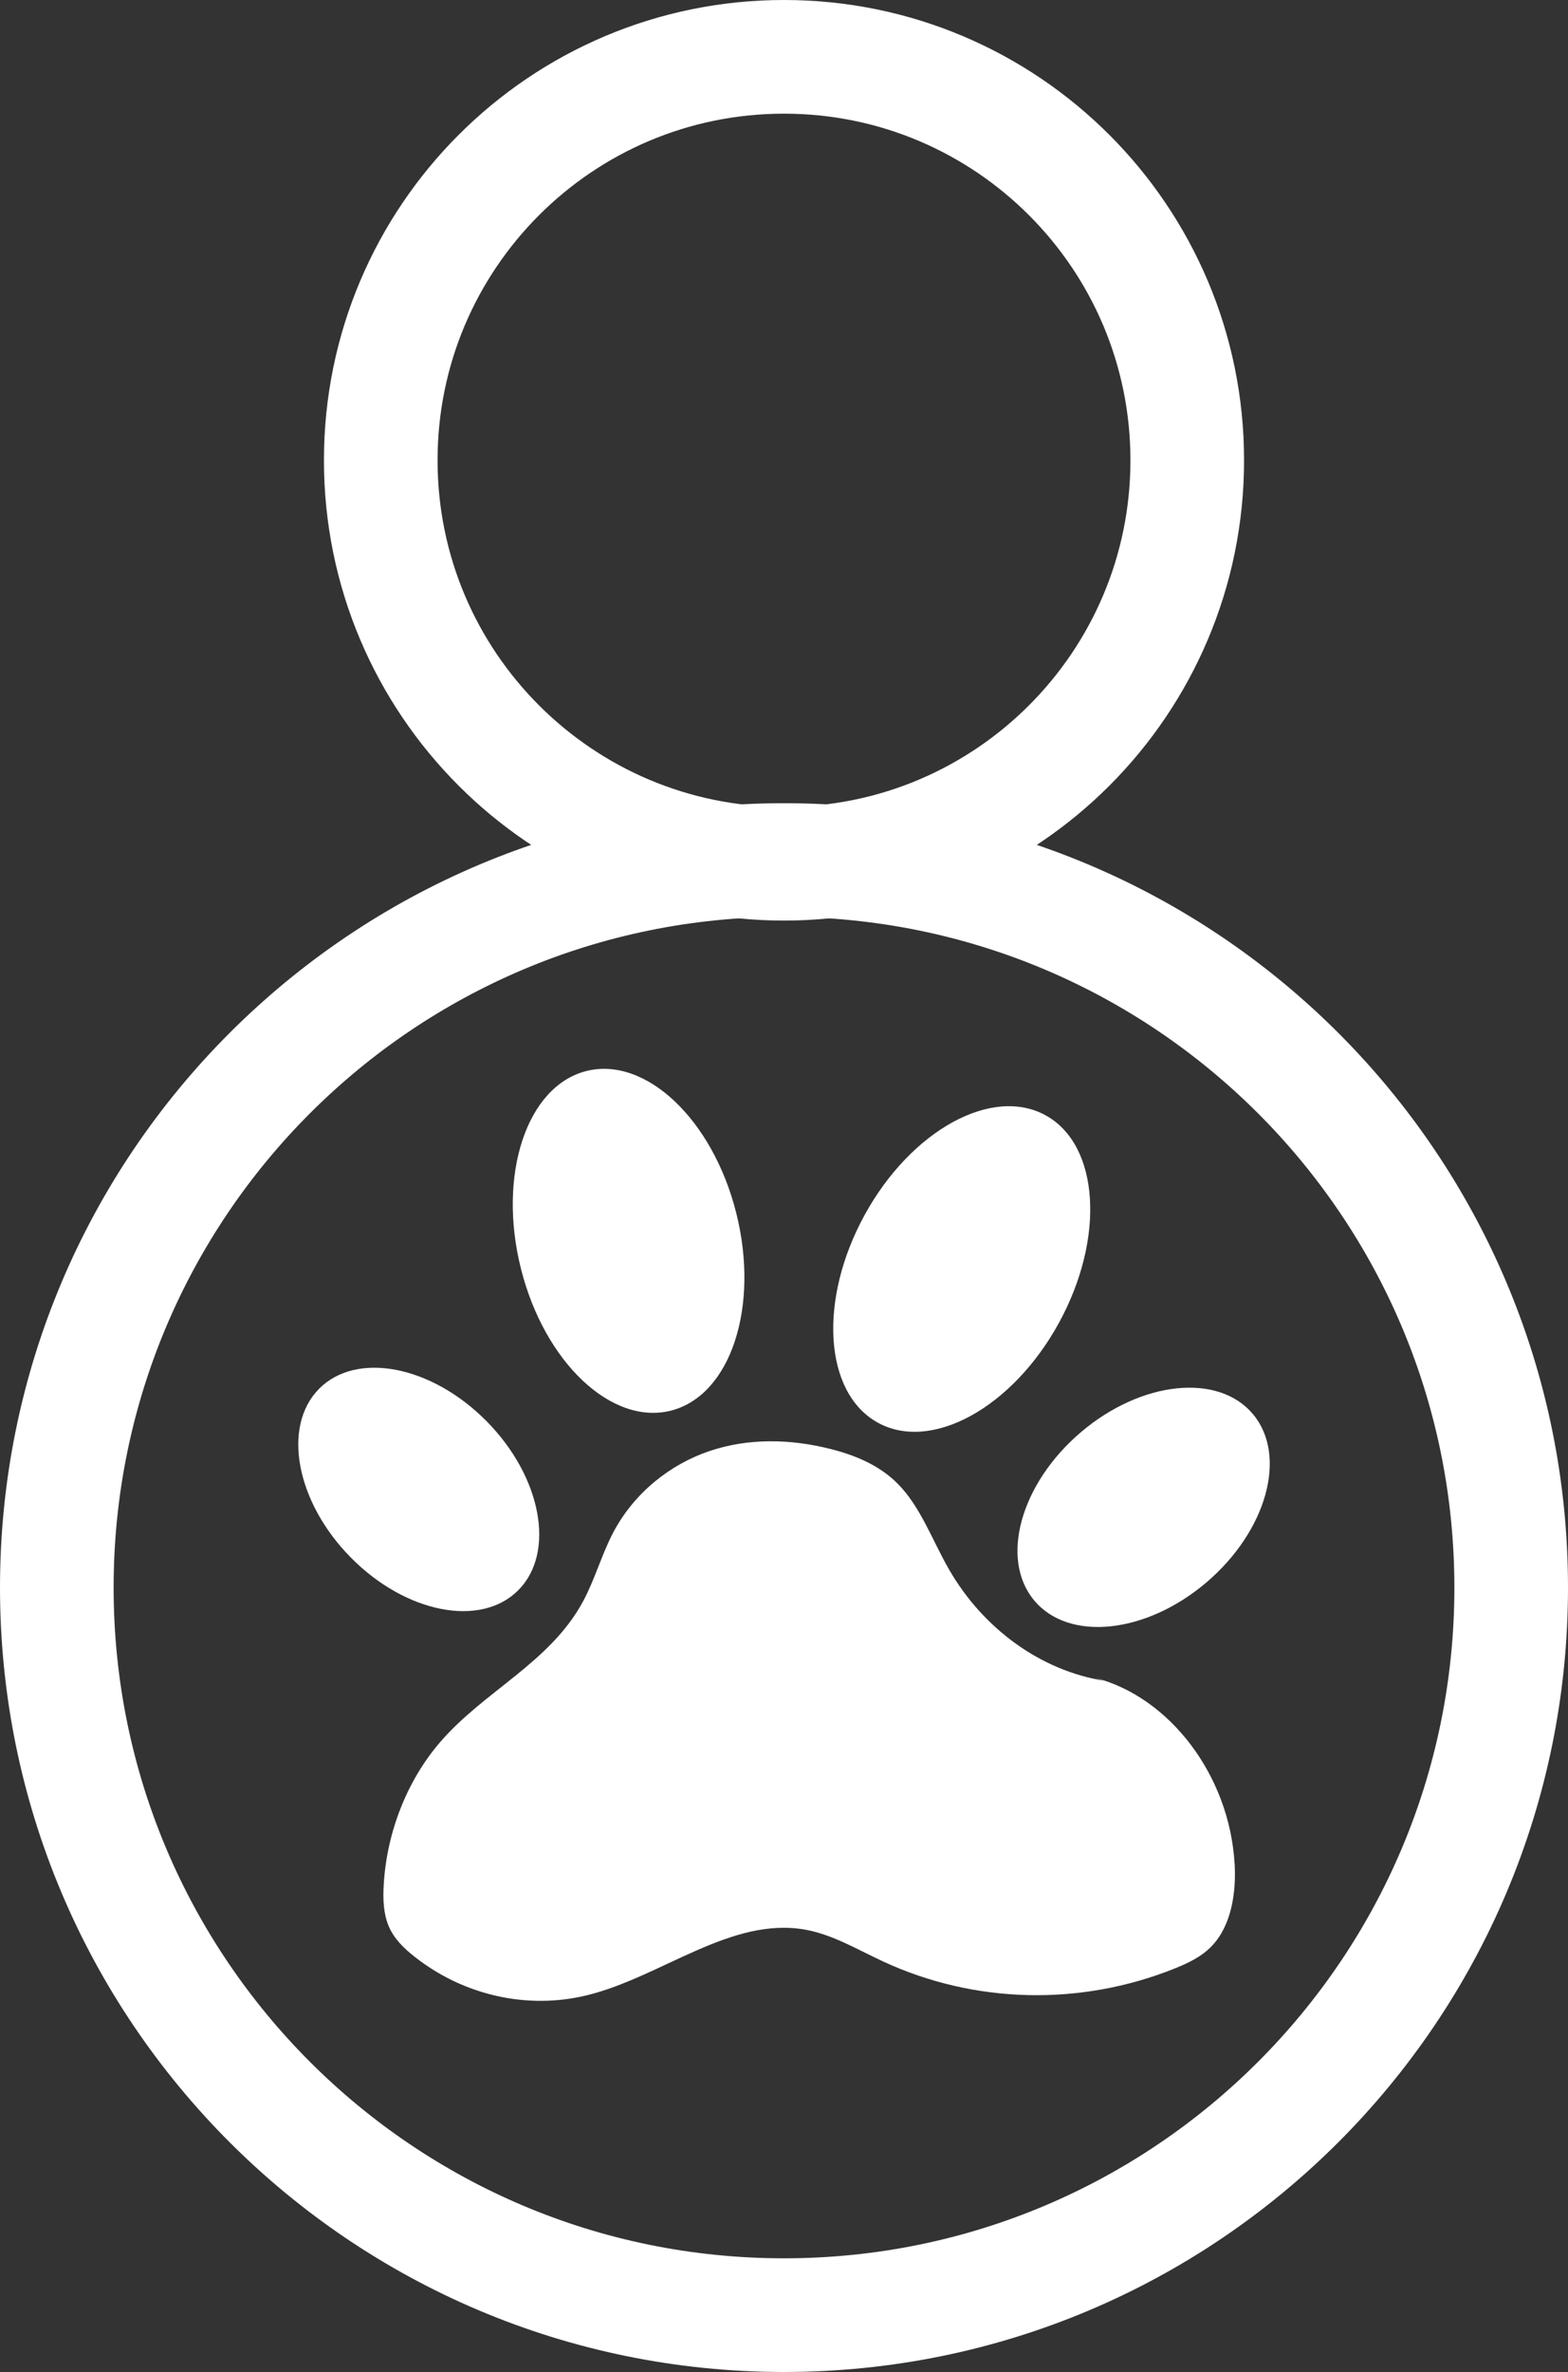
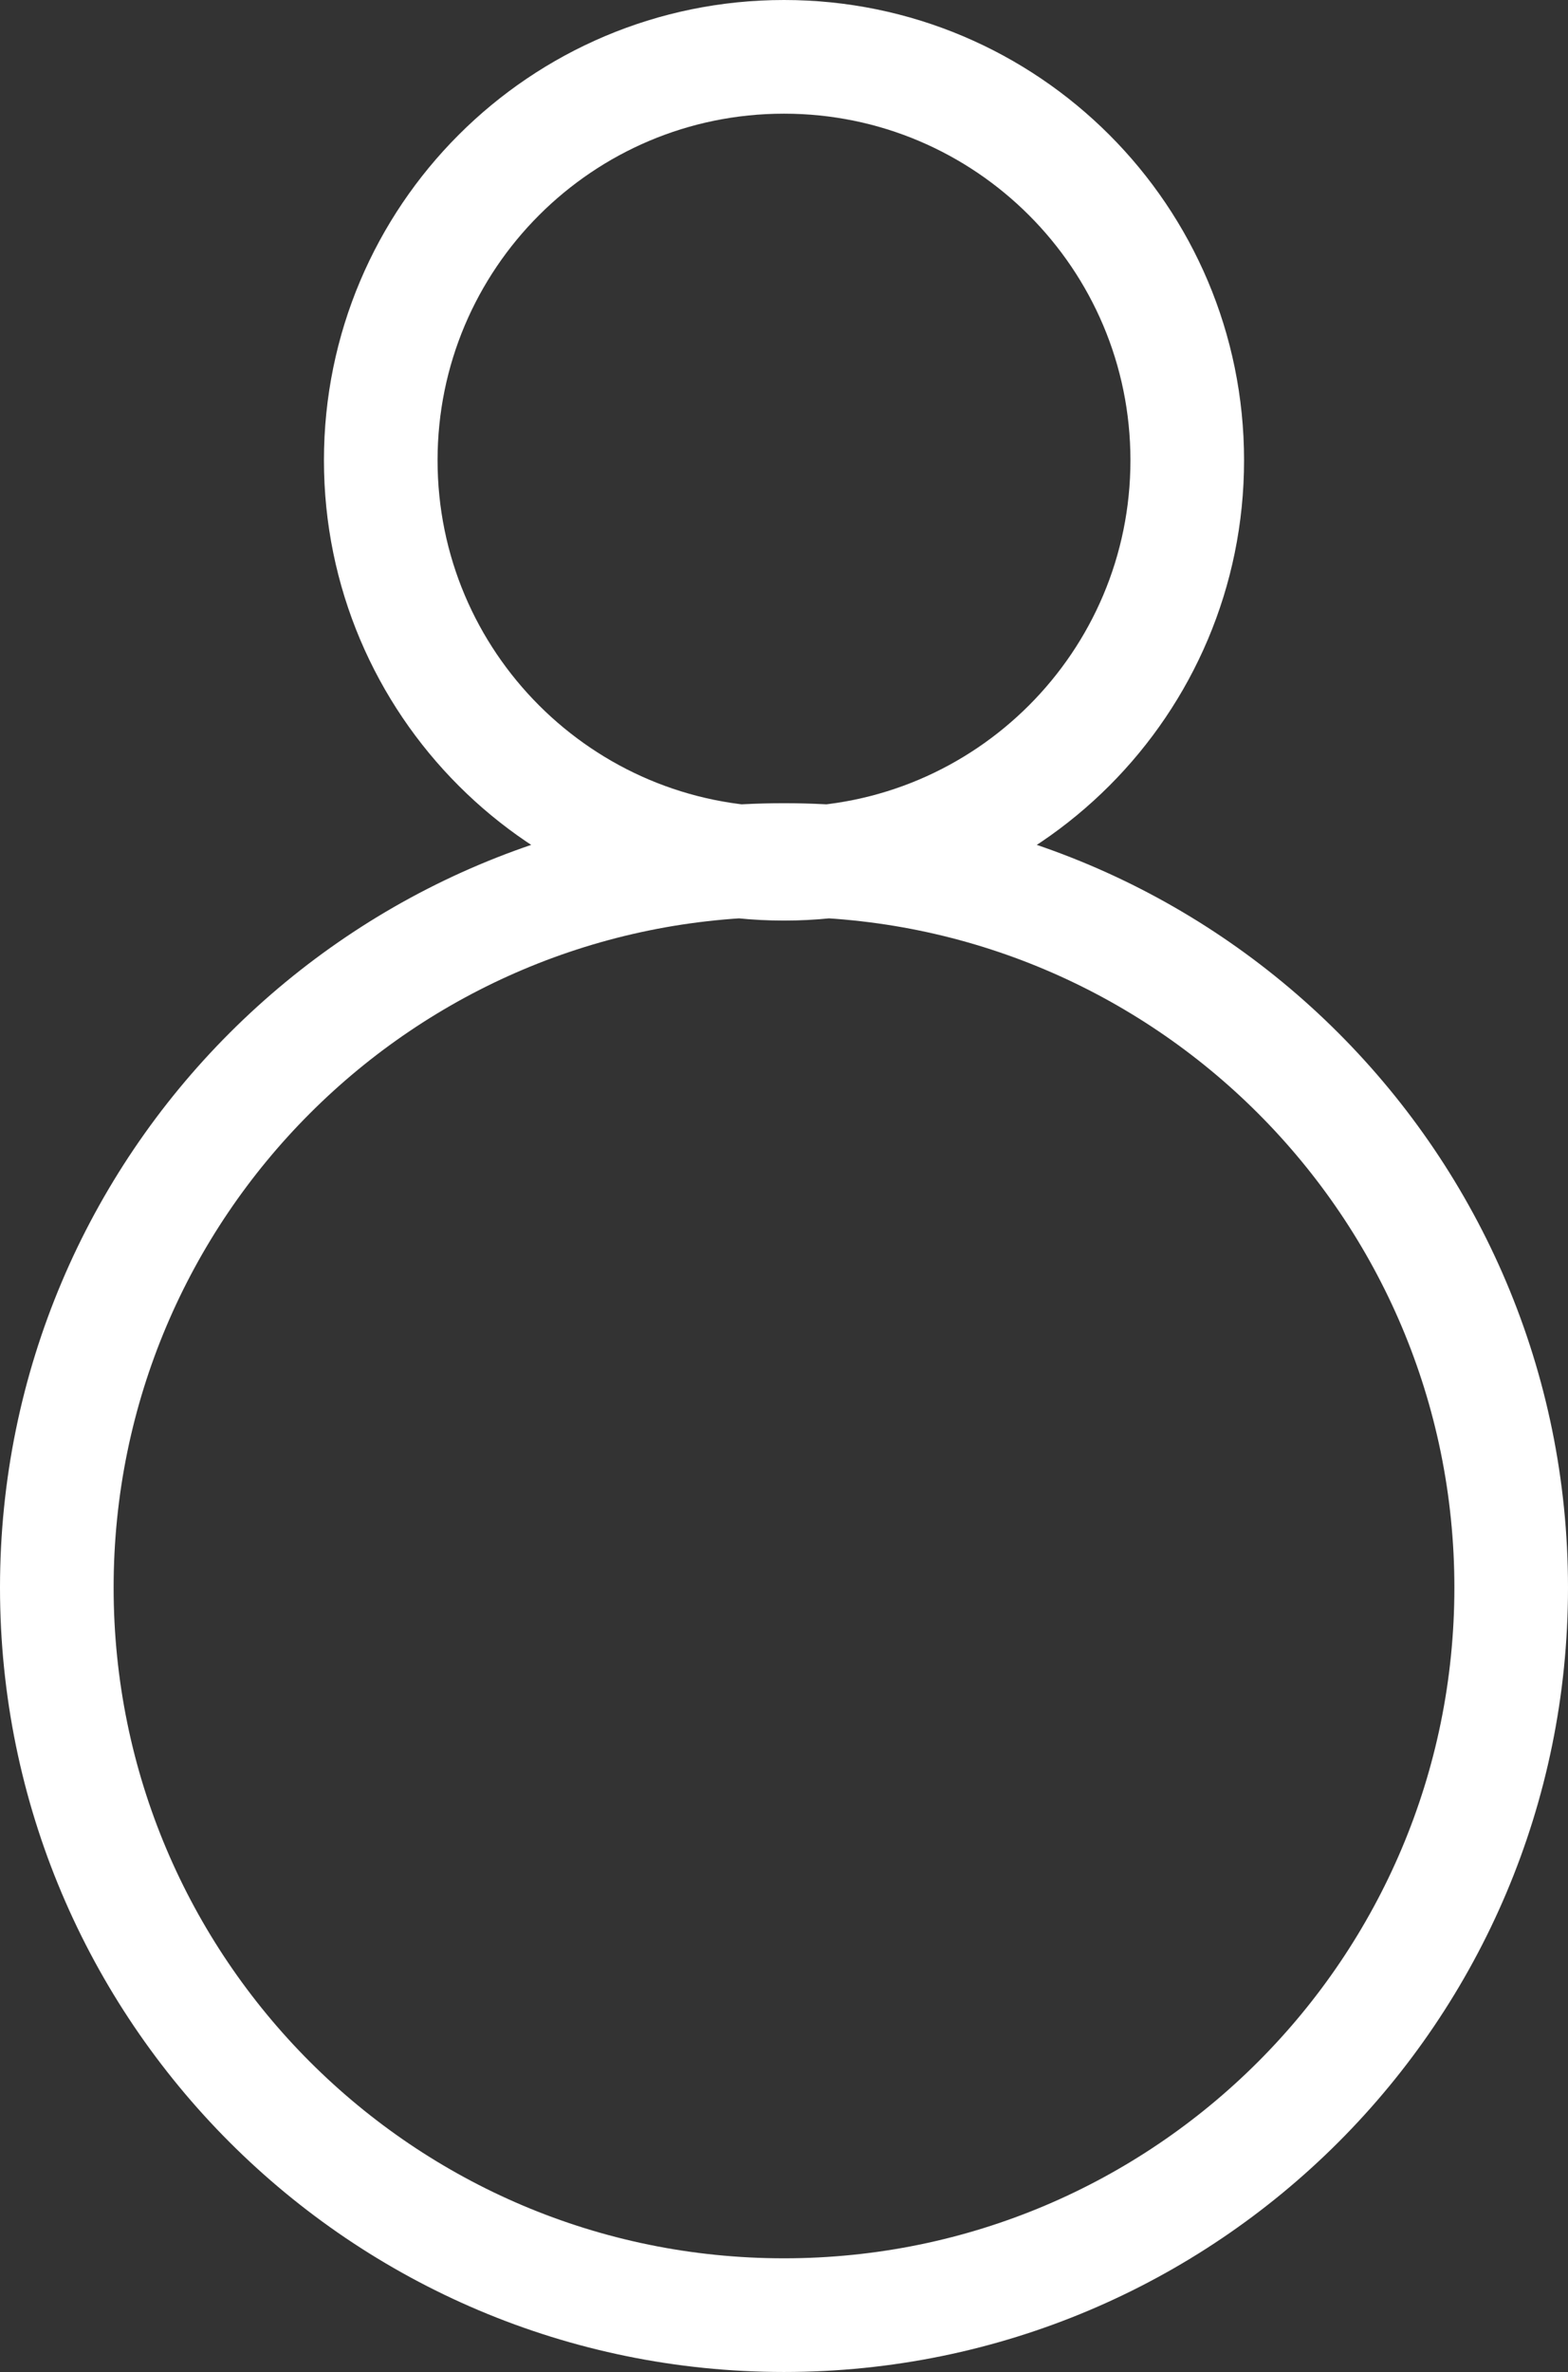
<svg xmlns="http://www.w3.org/2000/svg" viewBox="0 0 276 417.31">
  <rect x="0" y="0" width="276" height="417.31" fill="#333333" stroke="none" />
  <defs>
    <style>.d{fill:#fff;}.e{fill:none;stroke:#fff;stroke-miterlimit:10;stroke-width:20px;}</style>
  </defs>
  <g id="a" />
  <g id="b">
    <g id="c">
      <g>
        <path class="e" d="M138,10c39.2,0,70.98,31.78,70.98,70.98s-31.78,70.98-70.98,70.98-70.98-31.78-70.98-70.98S98.8,10,138,10Zm128,269.31c0,70.69-57.31,128-128,128S10,350.01,10,279.31s57.31-128,128-128,128,57.31,128,128Z" />
-         <path class="d" d="M118.16,248.16c10.46-2.71,15.58-18.28,11.43-34.77-4.15-16.49-16-27.65-26.46-24.94-10.46,2.71-15.58,18.28-11.43,34.77,4.15,16.49,16,27.65,26.46,24.94Z" />
-         <path class="d" d="M154.47,250.27c9.44,5.25,23.73-2.59,31.91-17.51,8.18-14.92,7.16-31.26-2.28-36.51-9.44-5.25-23.73,2.59-31.91,17.51-8.18,14.92-7.16,31.26,2.28,36.51Z" />
-         <path class="d" d="M91.24,279.76c6.59-6.63,4.08-19.95-5.6-29.73-9.68-9.79-22.87-12.35-29.46-5.71-6.59,6.63-4.08,19.95,5.6,29.73,9.68,9.79,22.87,12.35,29.46,5.71Z" />
-         <path class="d" d="M182.04,281.57c6.09,7.3,19.66,5.89,30.3-3.16,10.64-9.05,14.32-22.3,8.22-29.6-6.09-7.3-19.66-5.89-30.3,3.16-10.64,9.05-14.32,22.3-8.22,29.6Z" />
-         <path class="d" d="M217.31,327.85c-.9-15.42-11.35-29.28-24.64-32.69l1.65,.53c-11.08-1.78-21.27-9.1-27.31-19.64-2.92-5.09-4.98-10.97-8.98-15-3.28-3.31-7.58-5.06-11.9-6.14-6.94-1.75-14.33-1.95-21.22,.37-6.9,2.32-13.26,7.31-16.96,14.32-2.04,3.87-3.23,8.25-5.3,12.1-5.83,10.84-17.42,15.76-25.24,24.87-5.78,6.74-9.35,15.82-9.87,25.09-.14,2.45-.05,4.99,.87,7.19,.94,2.23,2.66,3.89,4.45,5.31,8.64,6.88,19.93,9.44,30.43,6.88,13.16-3.21,25.49-14.01,38.66-11.51,4.74,.9,9.04,3.49,13.46,5.54,16.1,7.48,34.79,7.93,51.44,1.22,2.33-.94,4.68-2.05,6.5-3.97,3.39-3.59,4.27-9.3,3.97-14.47Z" />
      </g>
    </g>
  </g>
</svg>